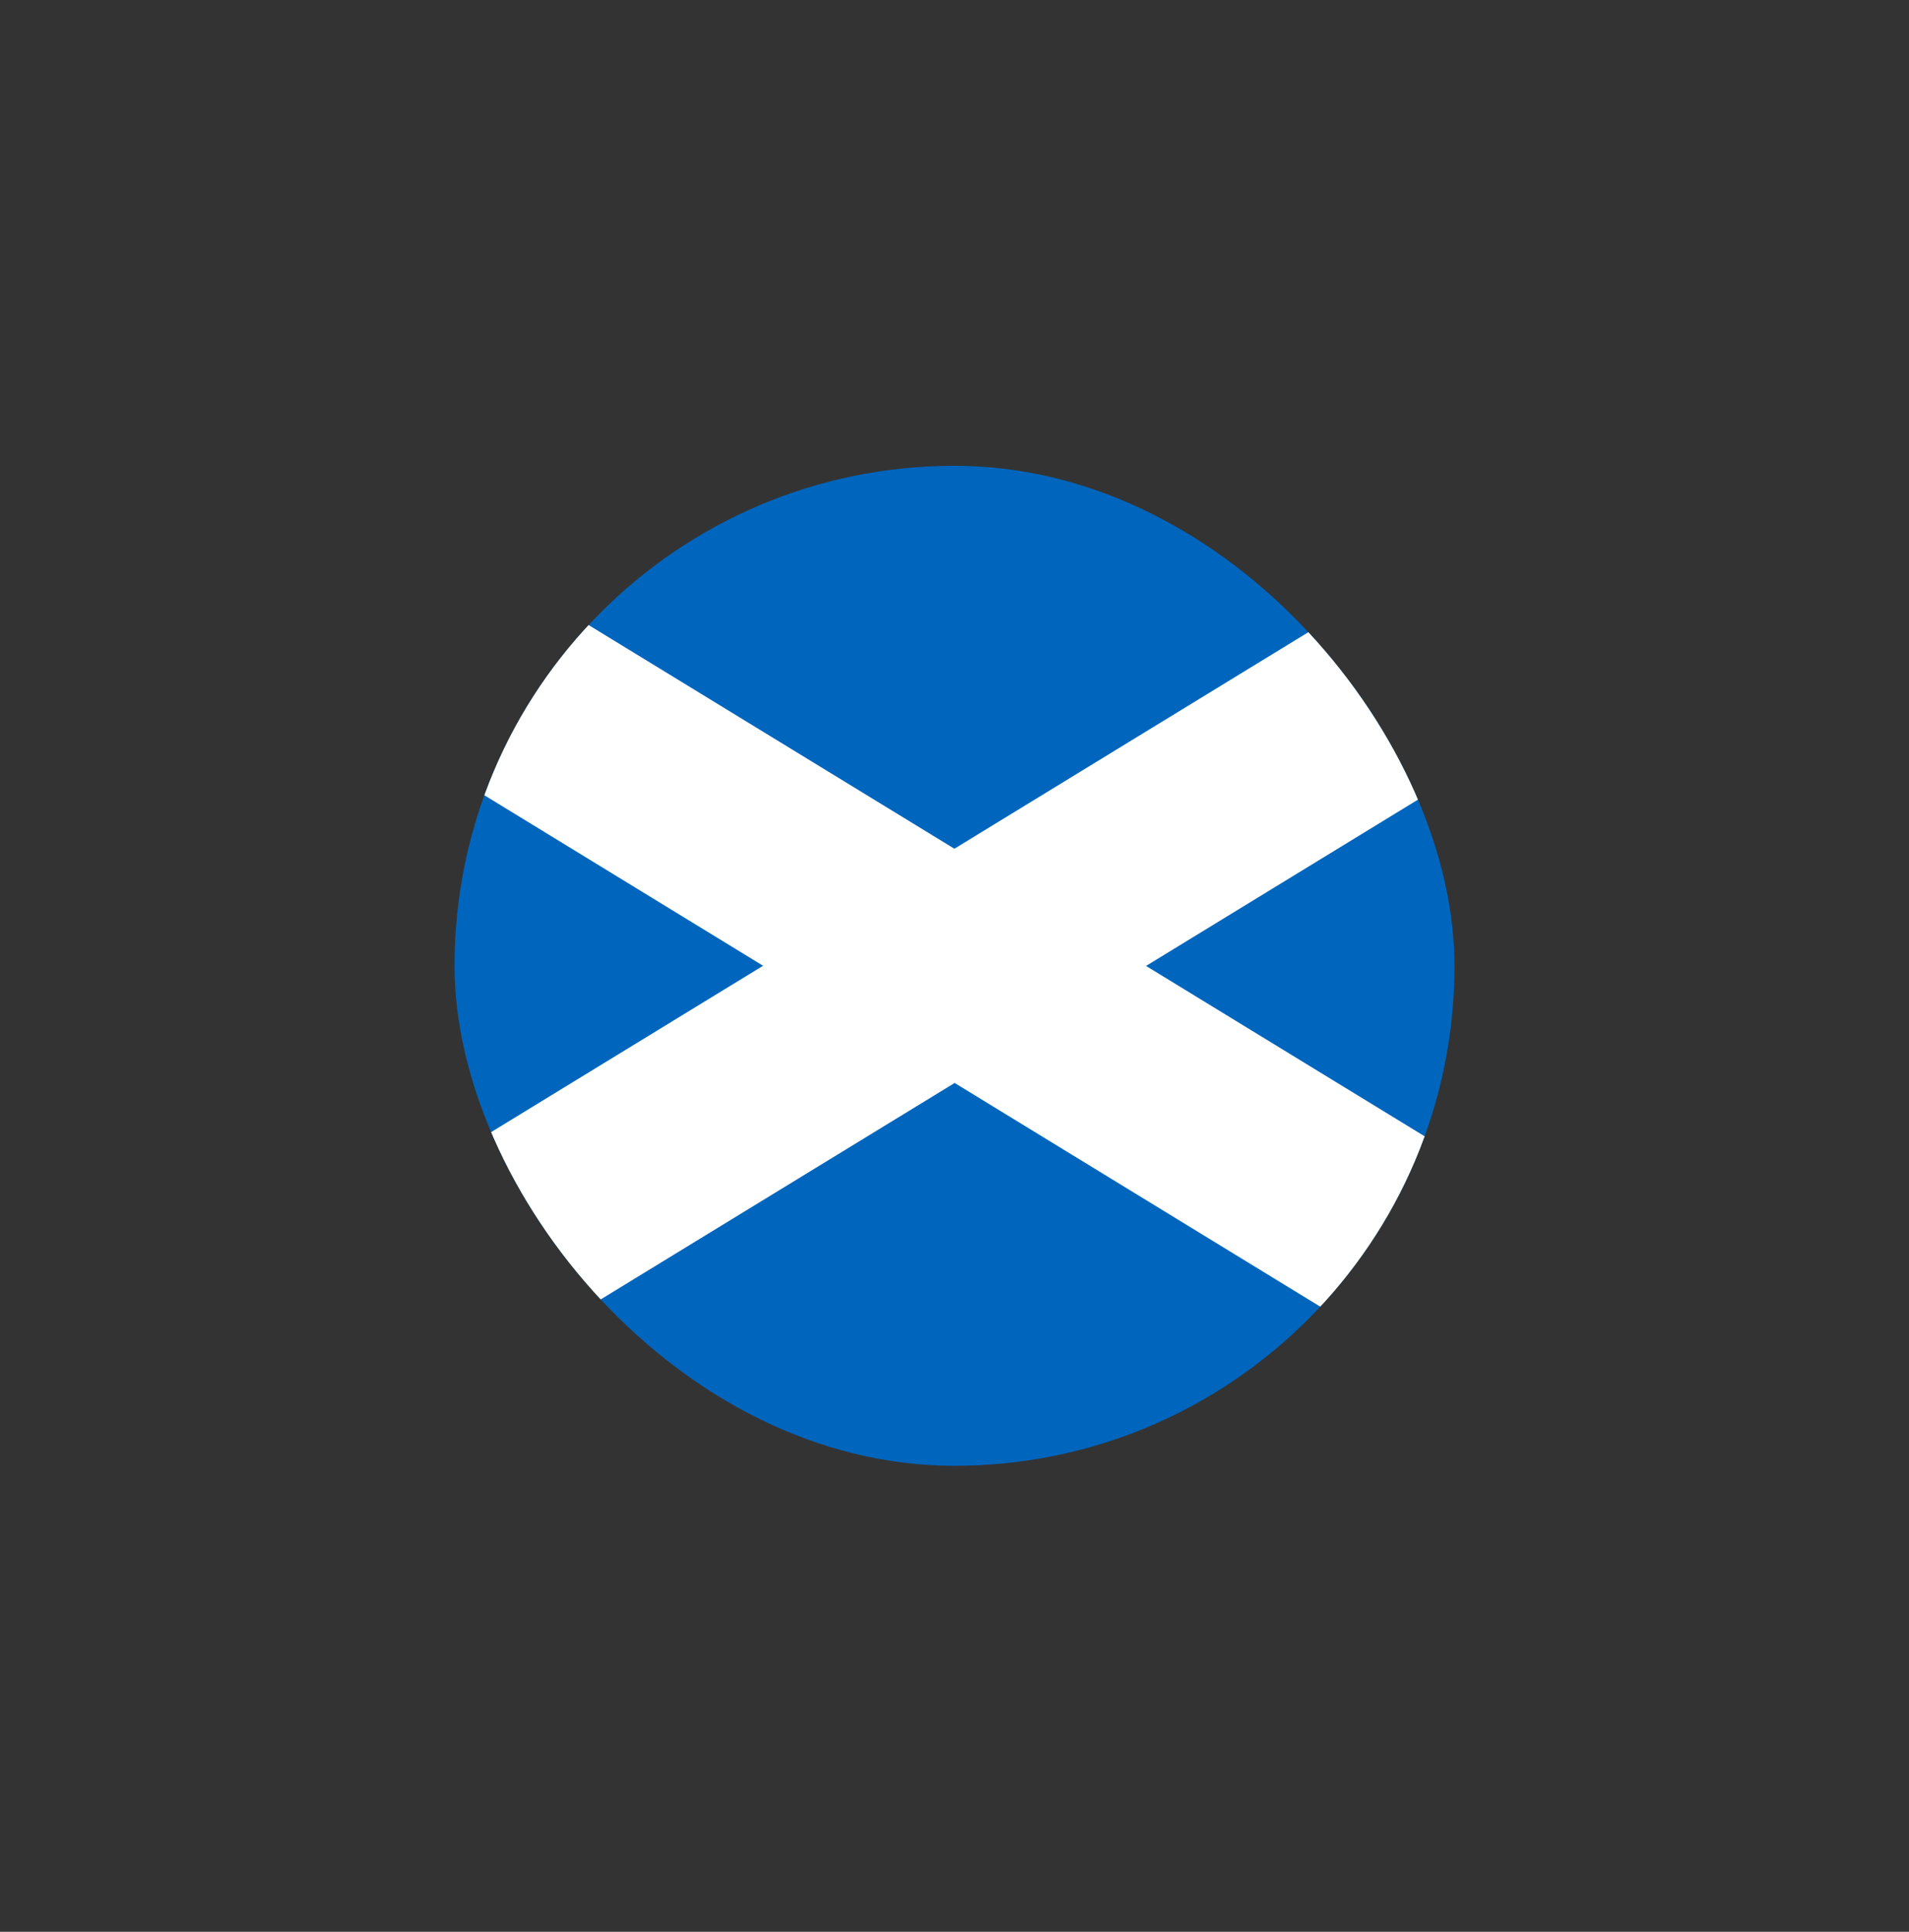
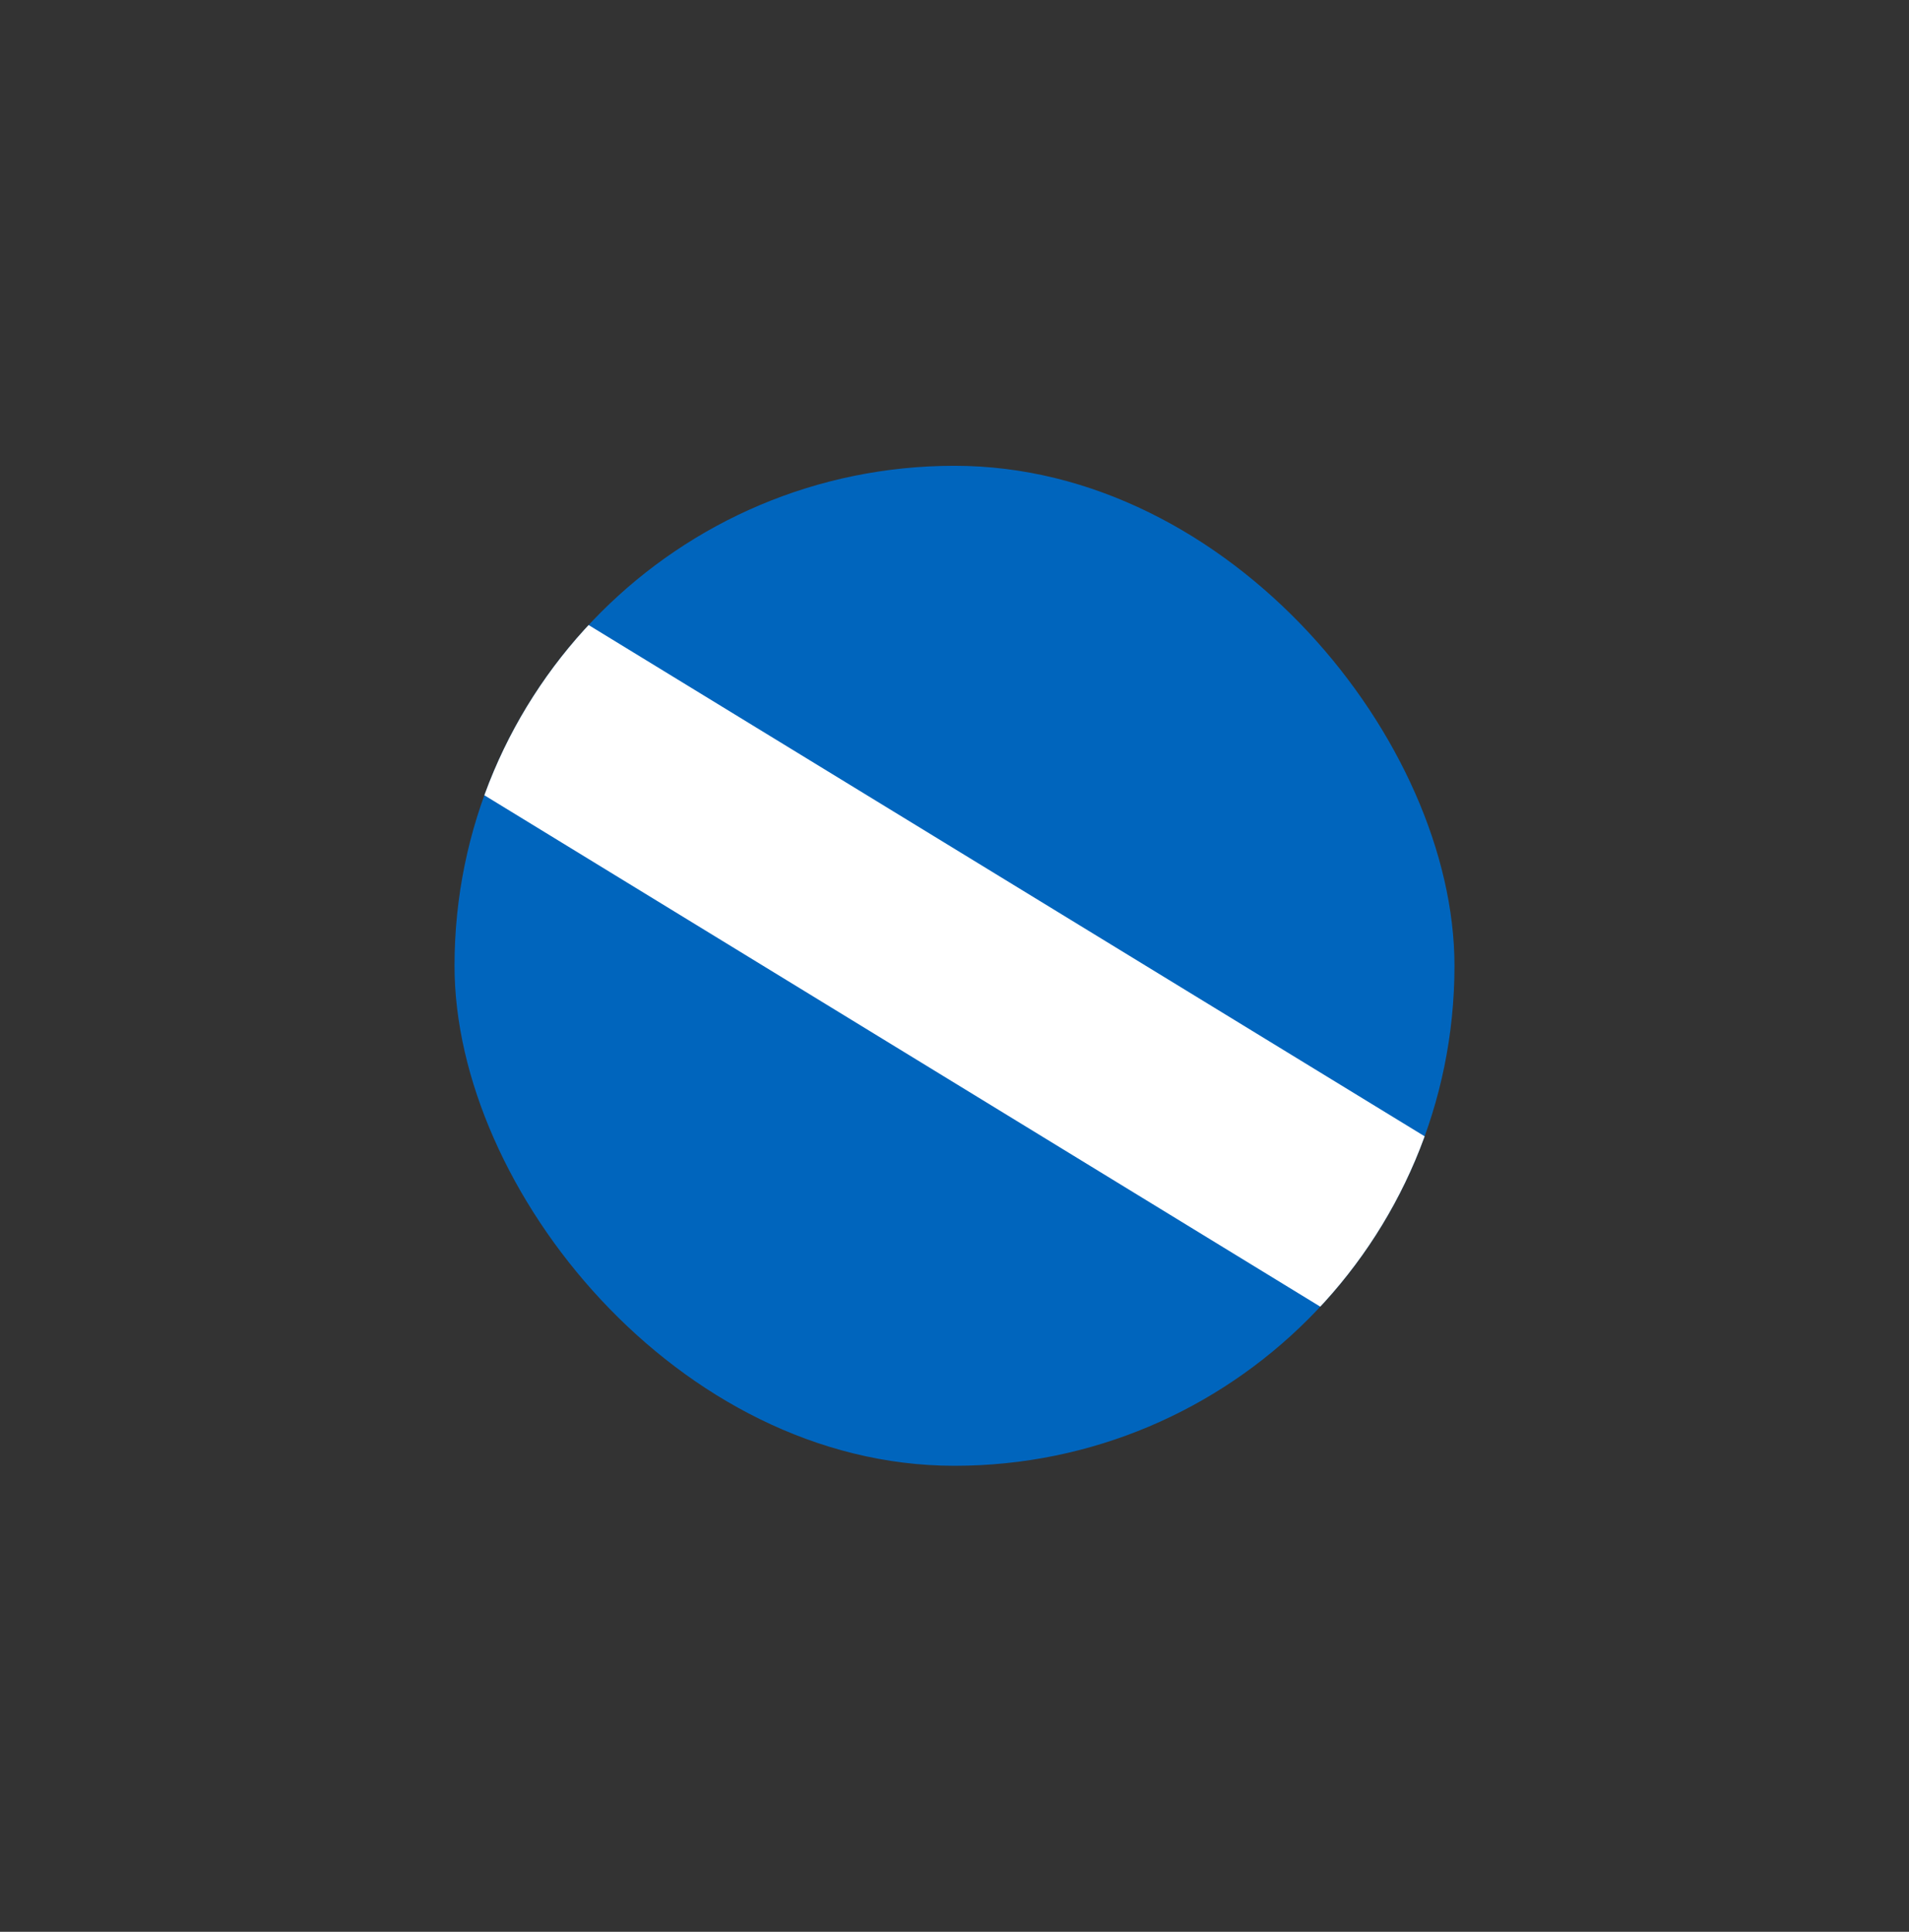
<svg xmlns="http://www.w3.org/2000/svg" width="84" height="85" viewBox="0 0 84 85" fill="none">
  <rect x="0" y="0" width="84" height="85" fill="#333333" stroke="none" />
  <g clip-path="url(#clip0_885_5464)">
    <path d="M6 20.495H78V64.495H6V20.495Z" fill="#0065BD" />
    <path d="M78 64.495V59.362L14.442 20.495H6V25.623L69.54 64.495H78Z" fill="white" />
-     <path d="M6 64.495V59.362L69.54 20.495H78V25.641L14.46 64.495H6Z" fill="white" />
  </g>
  <defs>
    <clipPath id="clip0_885_5464">
      <rect x="20" y="20.495" width="44" height="44" rx="22" fill="white" />
    </clipPath>
  </defs>
</svg>